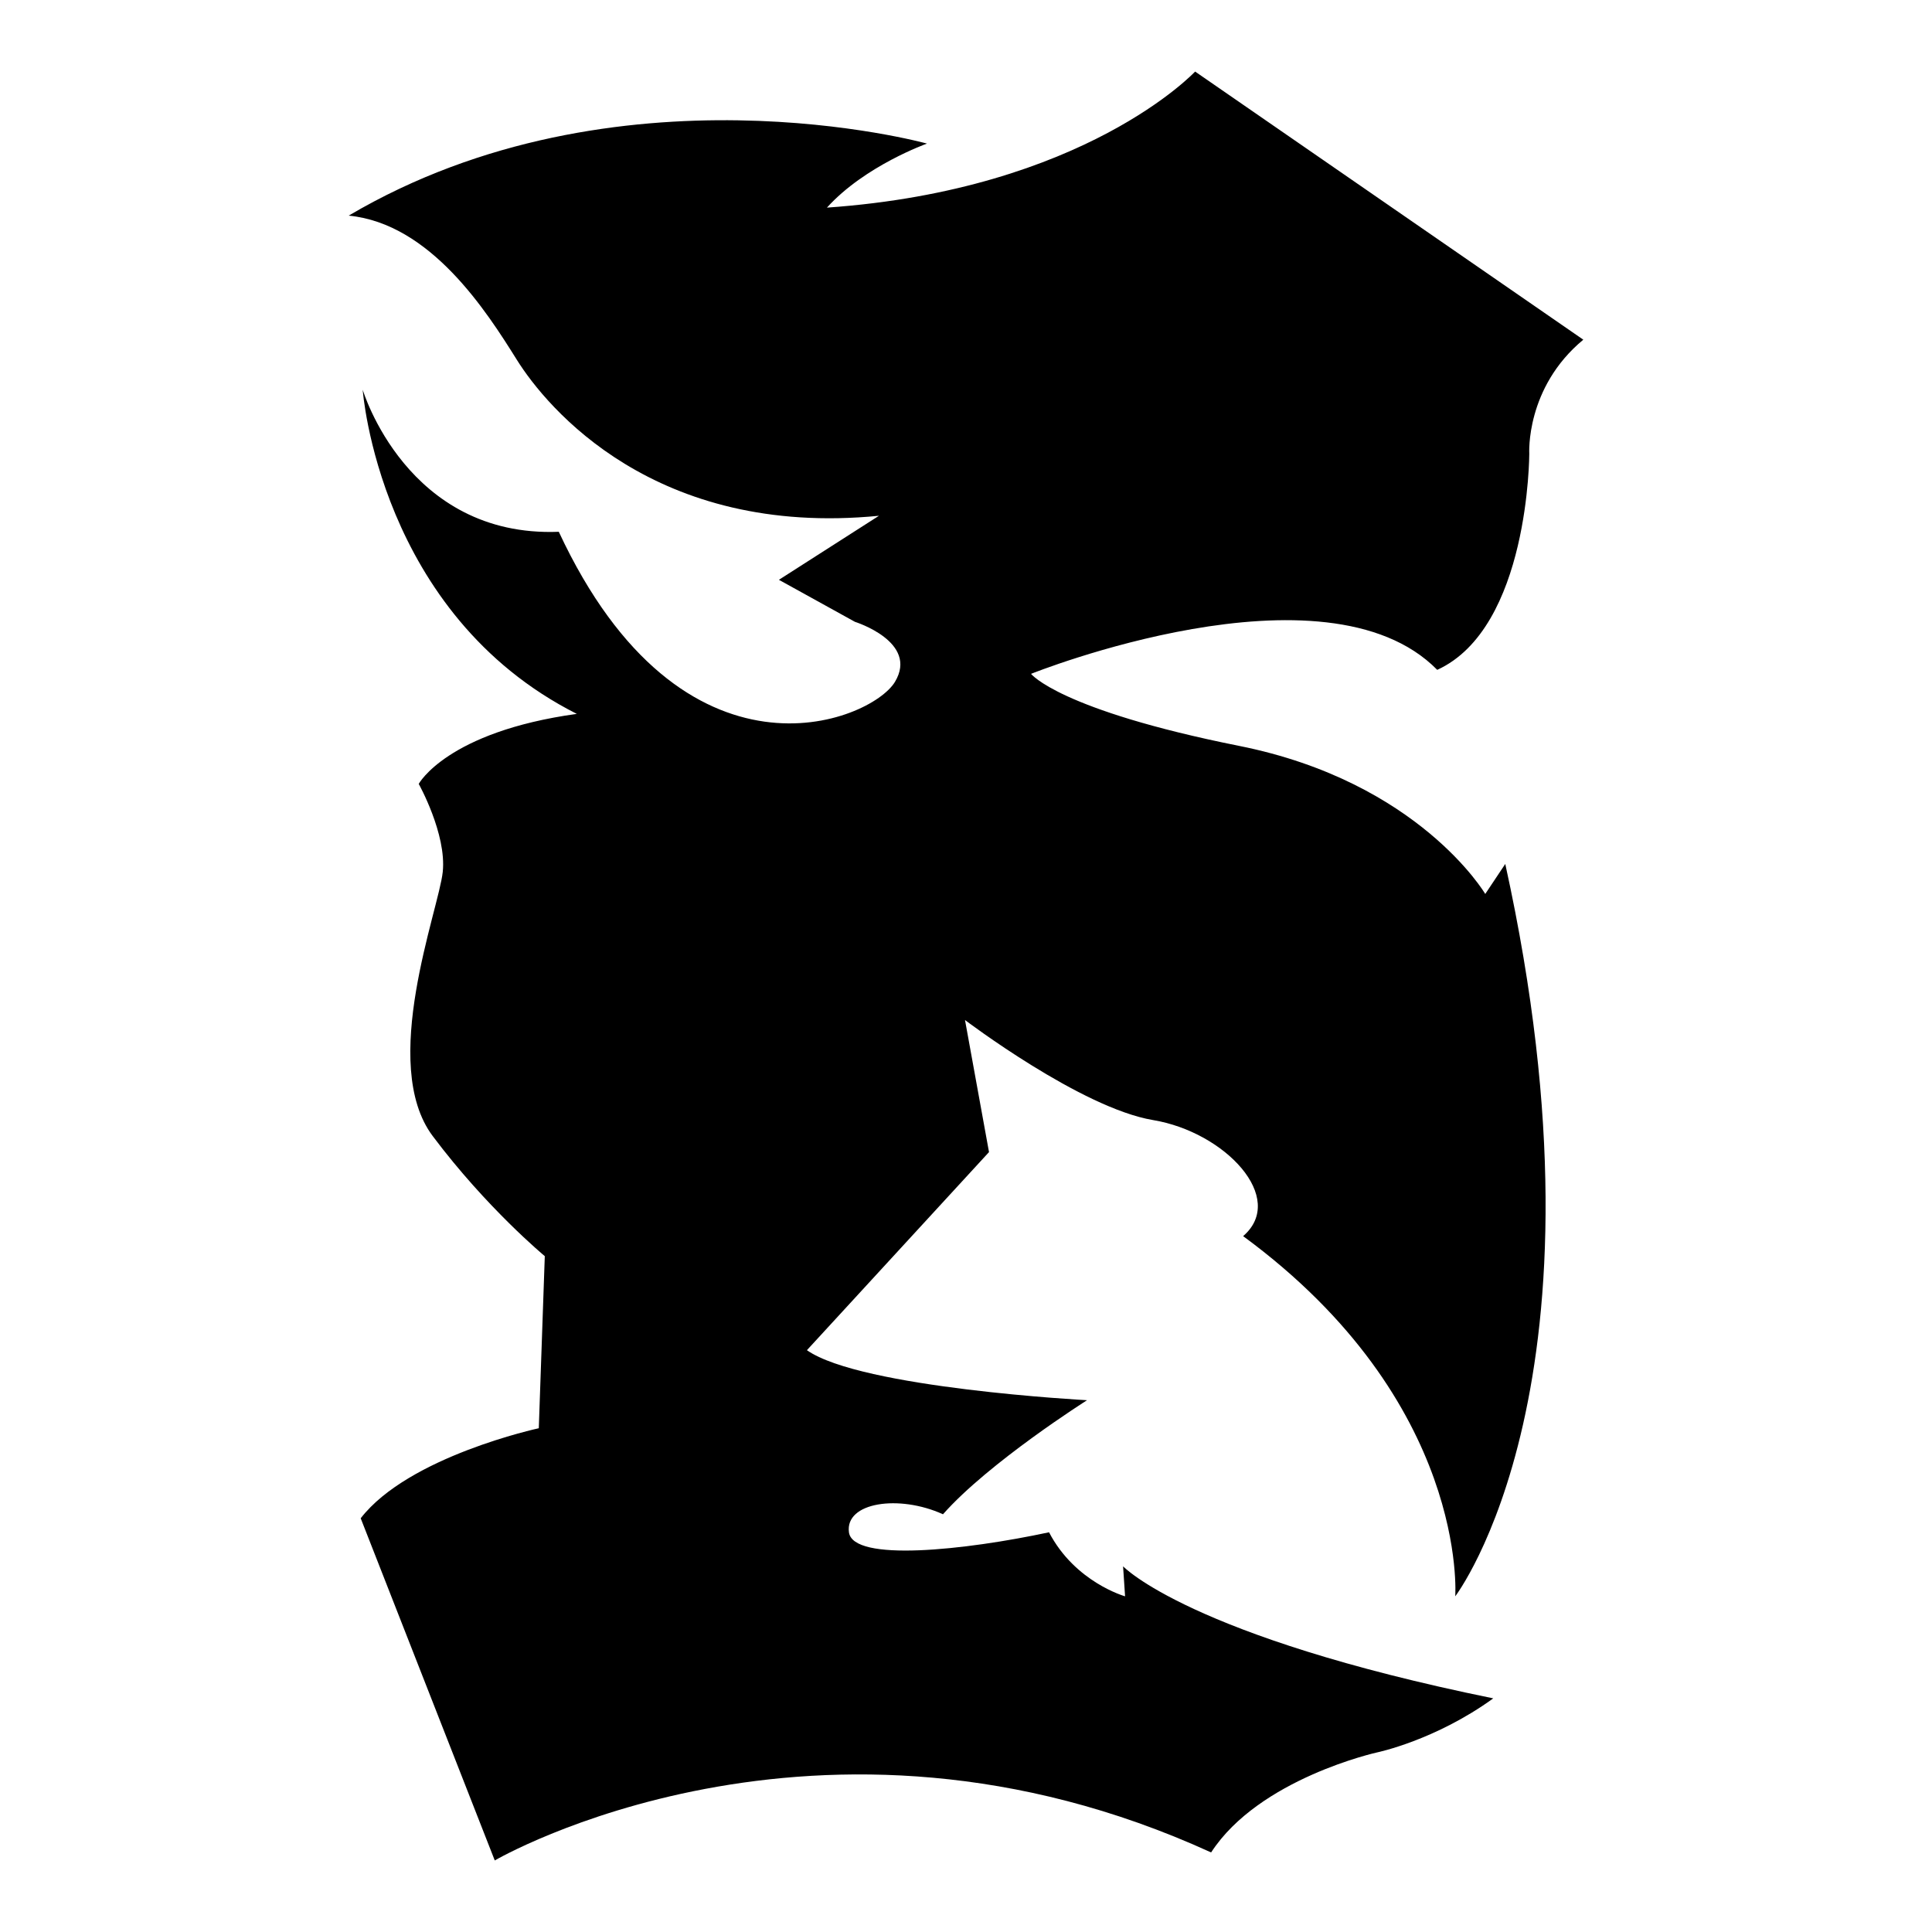
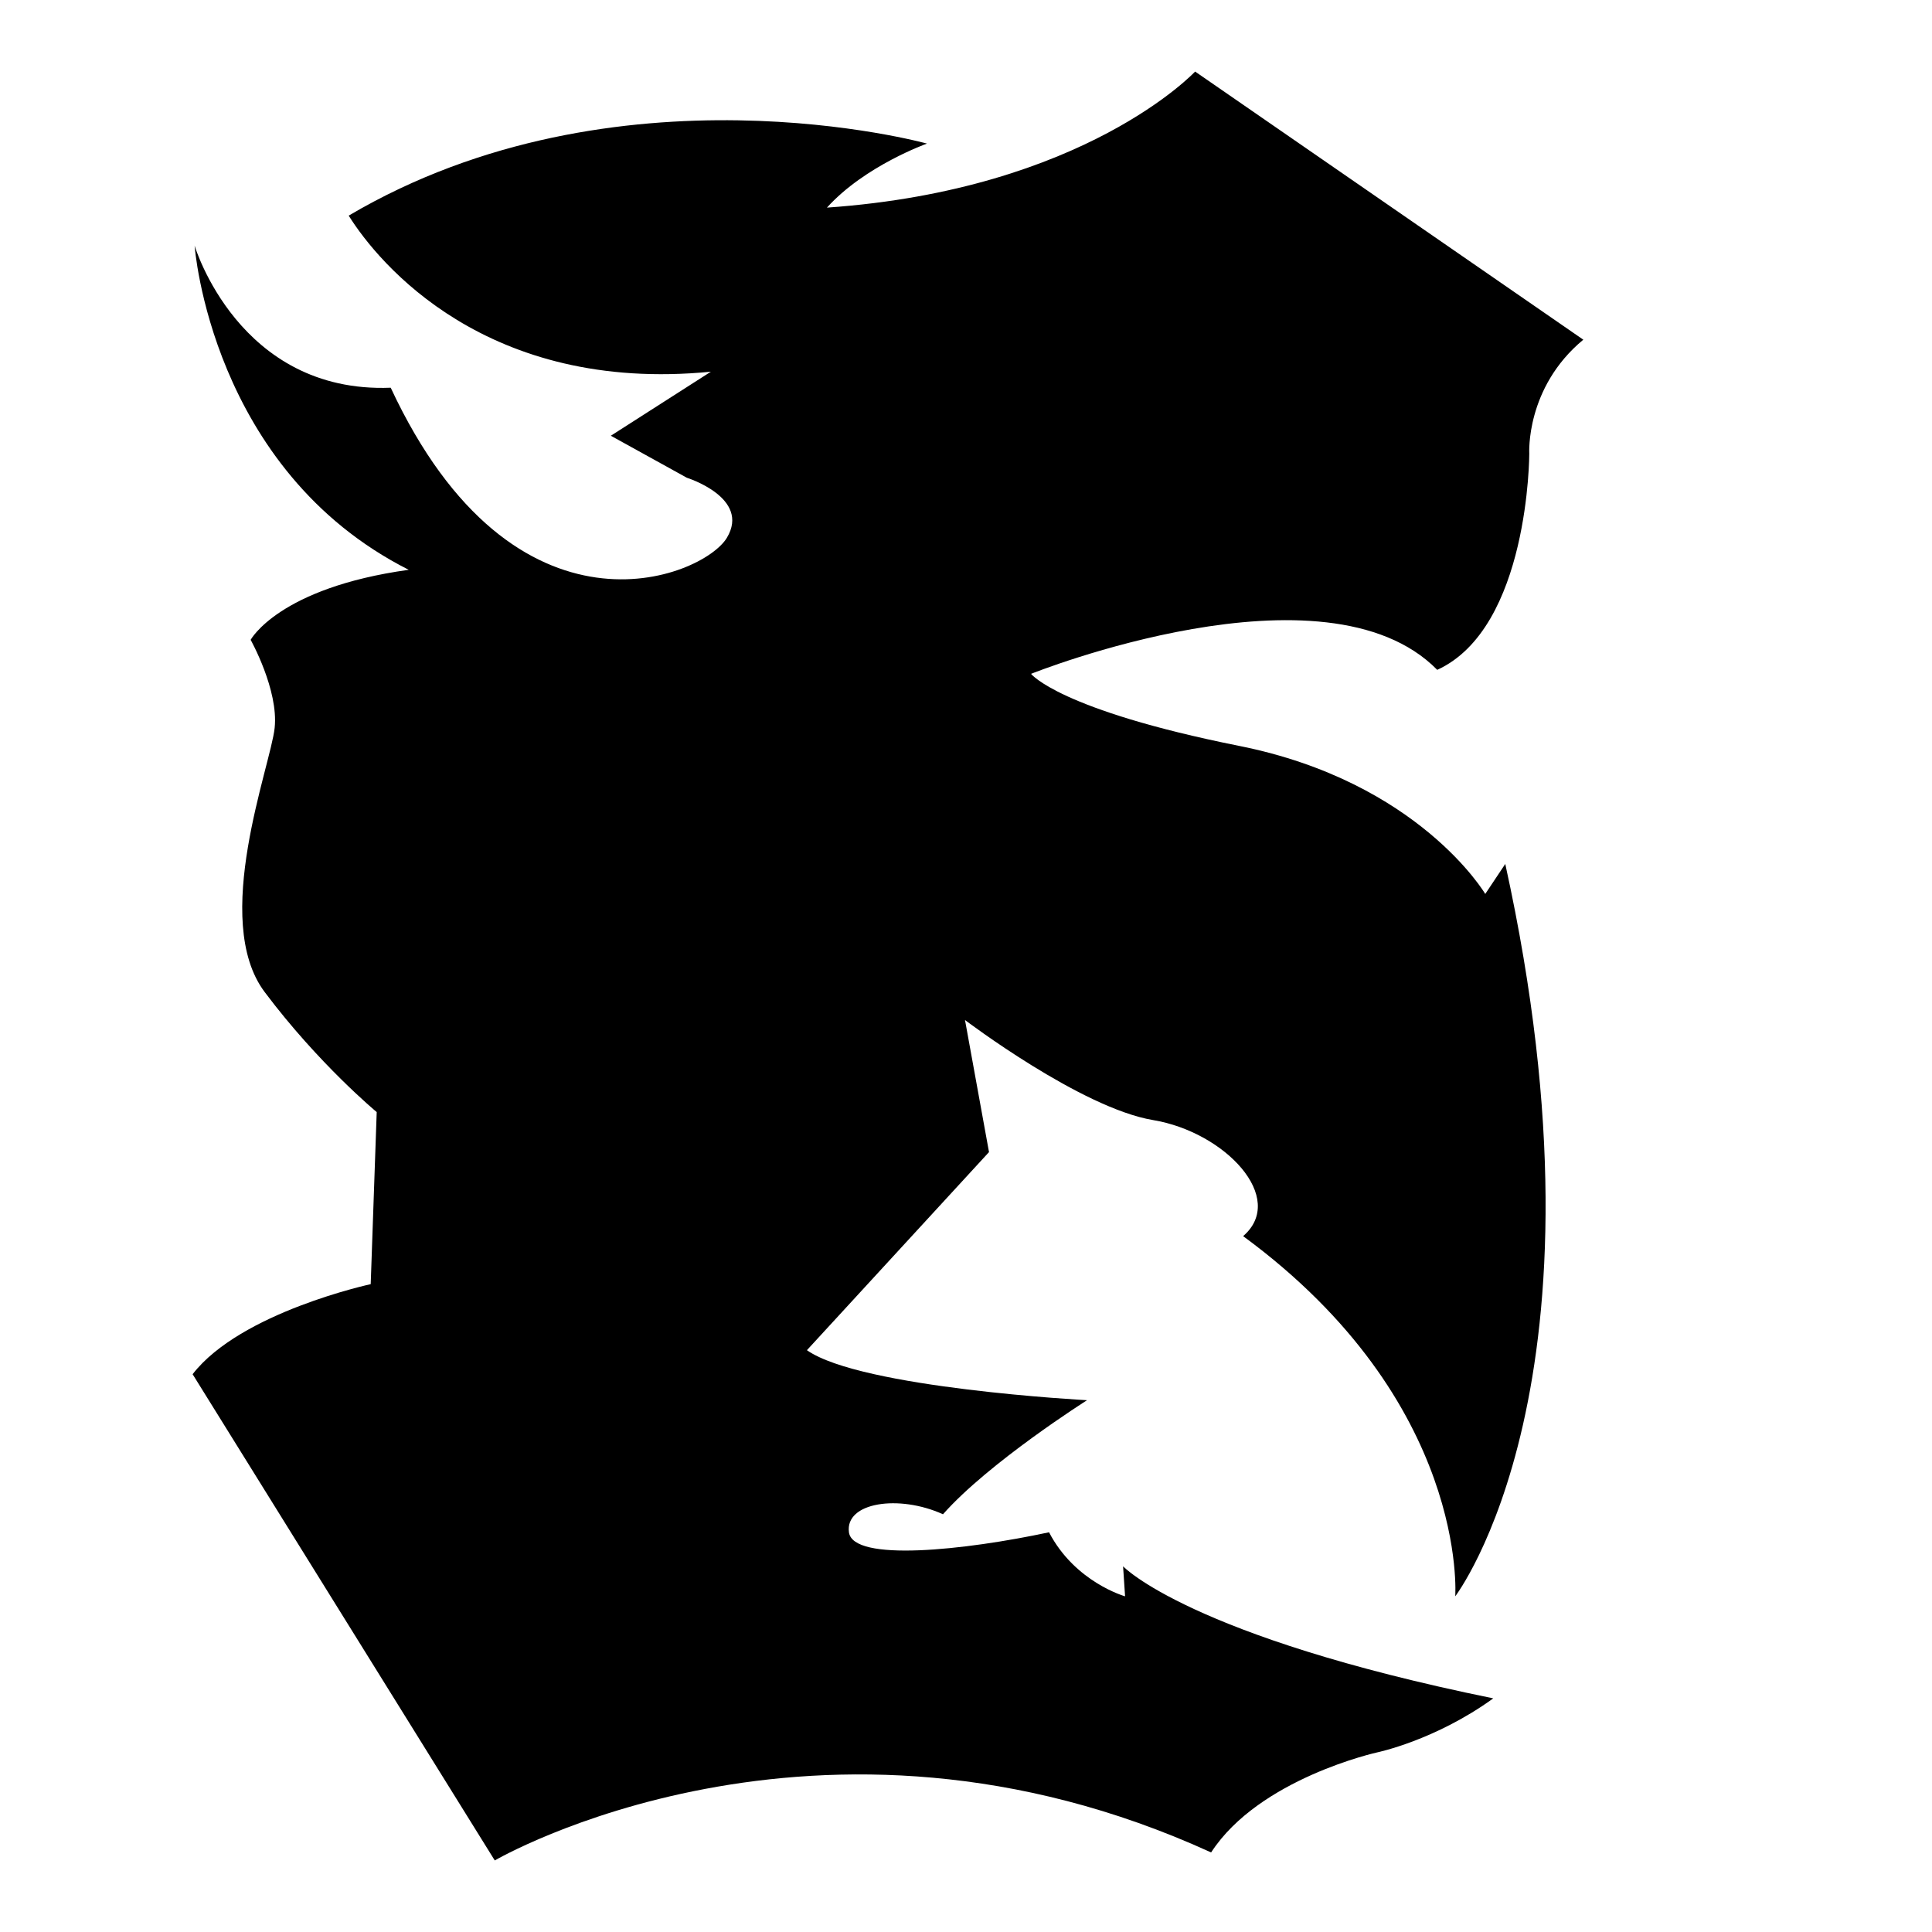
<svg xmlns="http://www.w3.org/2000/svg" version="1.1" id="Ebene_2" x="0px" y="0px" viewBox="0 0 1080 1080" style="enable-background:new 0 0 1080 1080;" xml:space="preserve">
-   <path d="M885.078,189.888L668.076,40c0,0-61.521,65.996-205.817,76.063c21.253-23.49,55.928-35.794,55.928-35.794  S344.81,32.17,194.922,120.537c45.861,4.474,77.181,53.691,93.96,80.537c16.779,26.846,77.181,99.553,202.461,87.248l-55.928,35.794  l42.506,23.49c0,0,35.794,11.186,22.371,33.557c-13.423,22.371-118.568,64.877-187.919-83.893  c-85.011,3.356-109.62-79.418-109.62-79.418s8.949,125.28,119.687,181.208c-72.707,10.067-88.367,39.15-88.367,39.15  s15.66,27.964,13.423,49.217c-2.237,21.253-35.794,107.383-5.593,147.651c30.201,40.268,62.64,67.114,62.64,67.114l-3.356,96.197  c0,0-72.707,15.66-99.553,50.336L276.577,1040c0,0,180.089-105.145,400.447-4.474c26.846-41.387,92.841-55.928,92.841-55.928  s32.438-6.711,64.877-30.201C664.72,914.72,627.808,875.57,627.808,875.57l1.119,16.779c0,0-27.964-7.83-42.506-35.794  c-46.98,10.067-109.62,16.779-111.857,0c-2.237-16.779,27.964-21.253,52.573-10.067c25.727-29.083,80.537-63.758,80.537-63.758  s-126.398-6.711-156.6-27.964l101.79-110.738l-13.423-73.826c0,0,64.877,49.217,105.145,55.928  c40.268,6.711,74.944,43.624,50.336,64.877C821.32,783.848,813.49,892.349,813.49,892.349s91.723-119.687,27.964-409.396  l-11.186,16.779c0,0-36.913-62.64-137.584-82.774c-100.671-20.134-116.331-40.268-116.331-40.268s164.43-65.996,227.069-2.237  c51.454-23.49,51.454-120.805,51.454-120.805S852.64,216.734,885.078,189.888z" />
+   <path d="M885.078,189.888L668.076,40c0,0-61.521,65.996-205.817,76.063c21.253-23.49,55.928-35.794,55.928-35.794  S344.81,32.17,194.922,120.537c16.779,26.846,77.181,99.553,202.461,87.248l-55.928,35.794  l42.506,23.49c0,0,35.794,11.186,22.371,33.557c-13.423,22.371-118.568,64.877-187.919-83.893  c-85.011,3.356-109.62-79.418-109.62-79.418s8.949,125.28,119.687,181.208c-72.707,10.067-88.367,39.15-88.367,39.15  s15.66,27.964,13.423,49.217c-2.237,21.253-35.794,107.383-5.593,147.651c30.201,40.268,62.64,67.114,62.64,67.114l-3.356,96.197  c0,0-72.707,15.66-99.553,50.336L276.577,1040c0,0,180.089-105.145,400.447-4.474c26.846-41.387,92.841-55.928,92.841-55.928  s32.438-6.711,64.877-30.201C664.72,914.72,627.808,875.57,627.808,875.57l1.119,16.779c0,0-27.964-7.83-42.506-35.794  c-46.98,10.067-109.62,16.779-111.857,0c-2.237-16.779,27.964-21.253,52.573-10.067c25.727-29.083,80.537-63.758,80.537-63.758  s-126.398-6.711-156.6-27.964l101.79-110.738l-13.423-73.826c0,0,64.877,49.217,105.145,55.928  c40.268,6.711,74.944,43.624,50.336,64.877C821.32,783.848,813.49,892.349,813.49,892.349s91.723-119.687,27.964-409.396  l-11.186,16.779c0,0-36.913-62.64-137.584-82.774c-100.671-20.134-116.331-40.268-116.331-40.268s164.43-65.996,227.069-2.237  c51.454-23.49,51.454-120.805,51.454-120.805S852.64,216.734,885.078,189.888z" />
</svg>